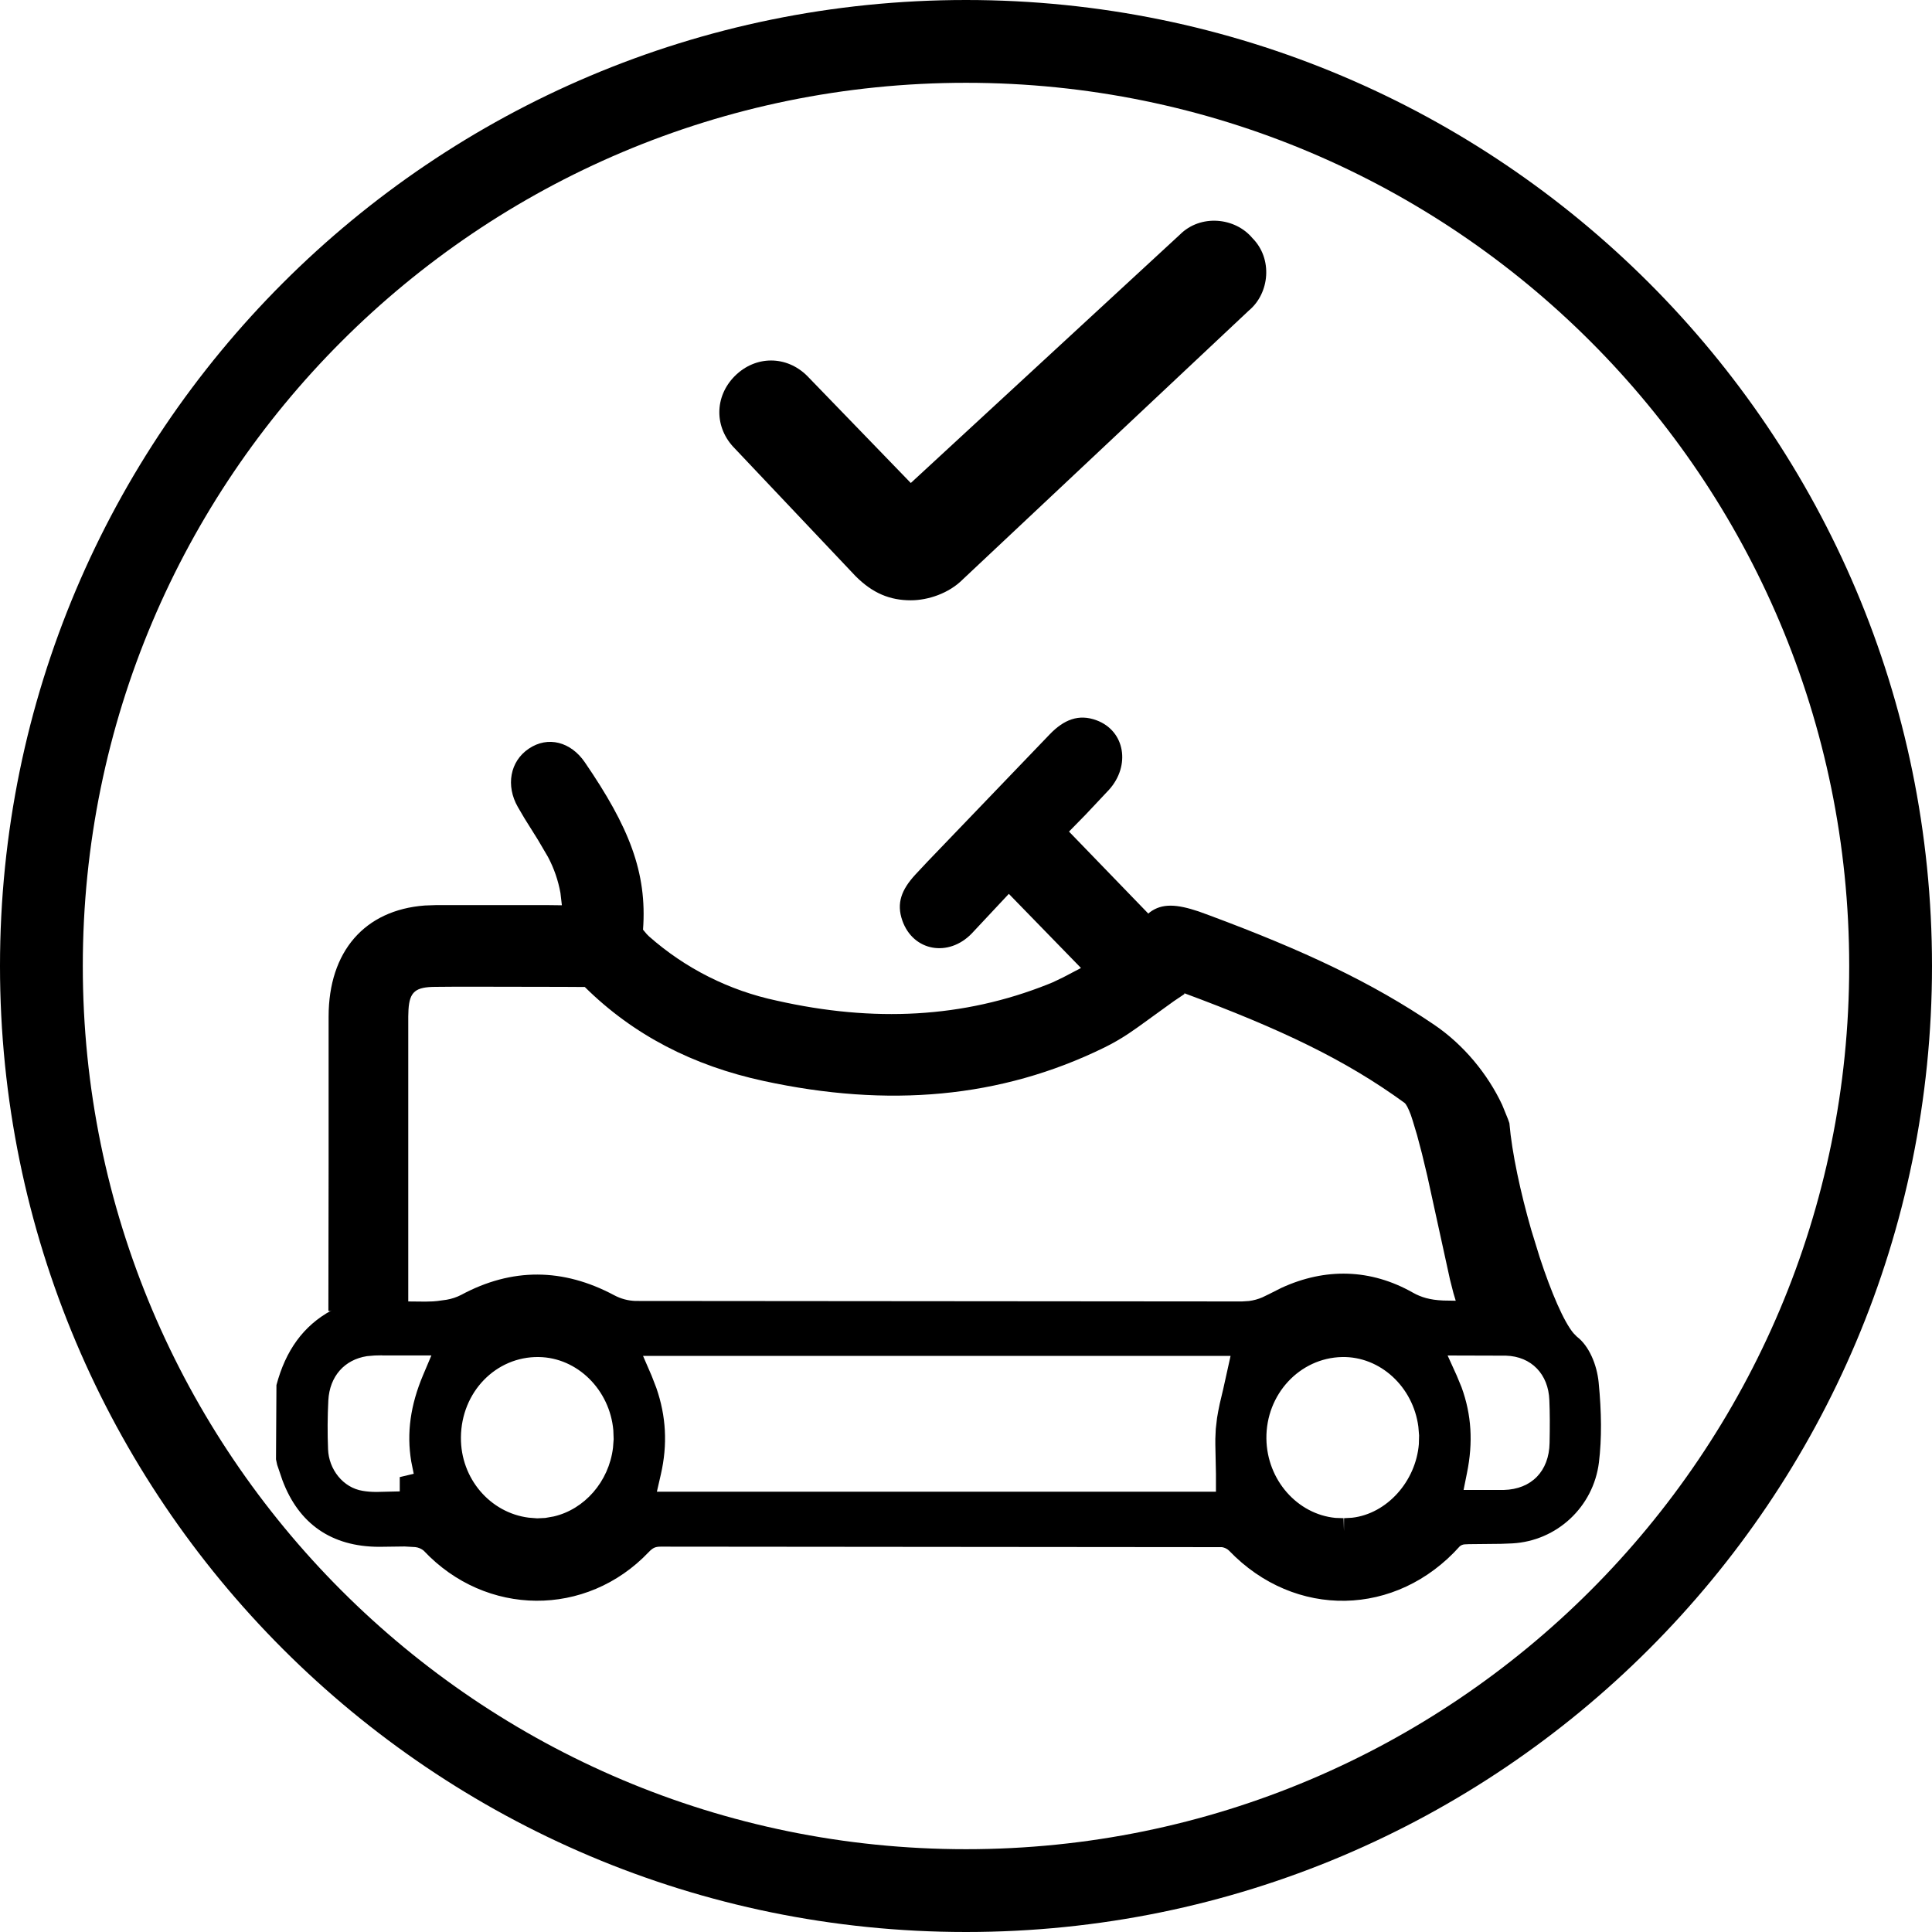
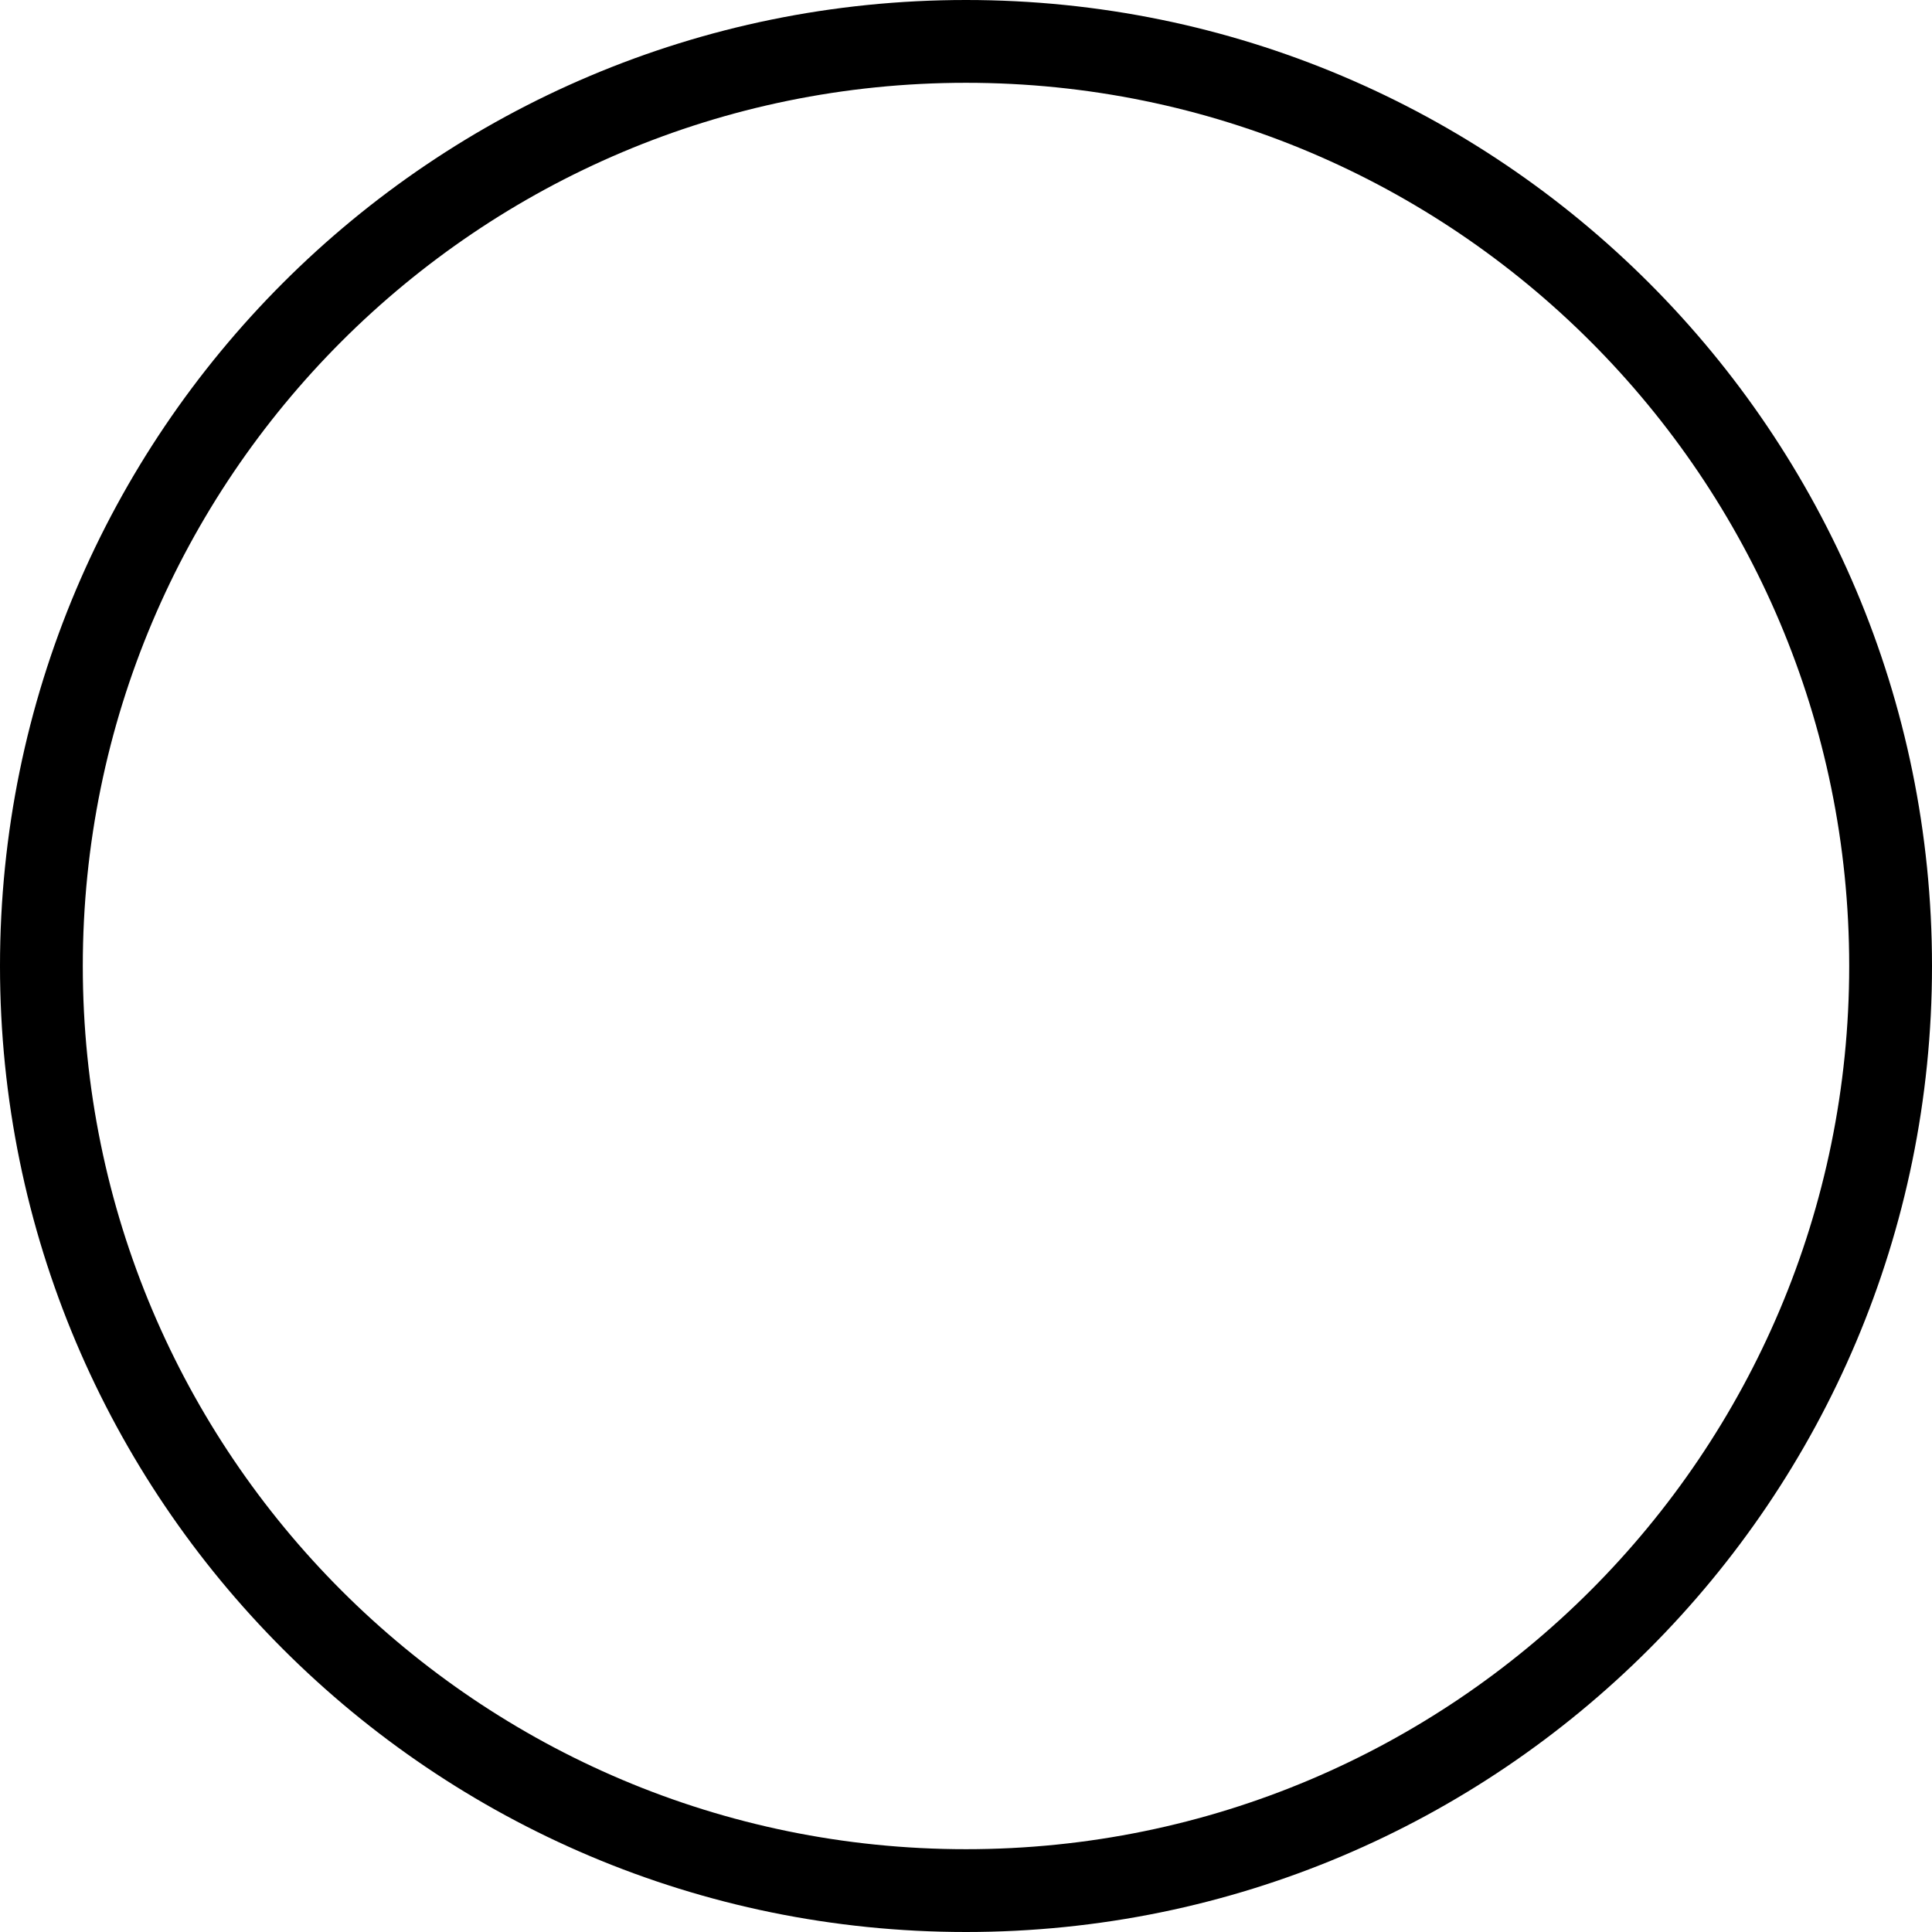
<svg xmlns="http://www.w3.org/2000/svg" width="35px" height="35px" viewBox="0 0 35 35" version="1.1">
  <title>Product Choice</title>
  <g id="Product-Choice" stroke="none" stroke-width="1" fill="none" fill-rule="evenodd">
-     <path d="M16.5,10.875 C16.125,10.875 15.812,10.75 15.5,10.438 L13.312,8.125 C12.938,7.75 12.938,7.187 13.312,6.812 C13.688,6.437 14.25,6.437 14.625,6.812 L16.5,8.75 L21.375,4.25 C21.75,3.875 22.375,3.938 22.688,4.313 C23.062,4.688 23,5.313 22.625,5.625 L17.438,10.5 C17.188,10.75 16.812,10.875 16.5,10.875 L16.5,10.875 Z" id="路径" fill="#000000" fill-rule="nonzero" />
    <path d="M17.5,0 C27.165,-1.7754286e-15 35,7.835 35,17.5 C35,27.165 27.165,35 17.5,35 C7.835,35 1.18361906e-15,27.165 0,17.5 C-1.18361906e-15,7.835 7.835,1.7754286e-15 17.5,0 Z M17.5,1.5 C8.663,1.5 1.5,8.663 1.5,17.5 C1.5,26.337 8.663,33.5 17.5,33.5 C26.337,33.5 33.5,26.337 33.5,17.5 C33.5,8.663 26.337,1.5 17.5,1.5 Z" id="形状结合" fill="#000000" />
-     <path d="M19.863,13.048 C20.386,13.242 20.482,13.874 20.091,14.307 L19.665,14.76 L19.366,15.065 L20.803,16.551 L20.831,16.526 C21.054,16.36 21.32,16.379 21.716,16.512 L21.908,16.582 C23.624,17.22 24.855,17.8 25.984,18.566 C26.514,18.926 26.951,19.455 27.214,20.017 L27.318,20.273 L27.344,20.347 C27.39,20.887 27.546,21.606 27.74,22.281 L27.892,22.774 C28.1,23.41 28.33,23.945 28.506,24.153 L28.568,24.216 C28.786,24.381 28.929,24.72 28.961,25.043 C29.014,25.587 29.019,26.056 28.966,26.494 C28.866,27.298 28.205,27.916 27.396,27.96 L27.191,27.968 L26.608,27.974 C26.58,27.974 26.554,27.976 26.526,27.978 C26.496,27.982 26.468,27.994 26.446,28.012 C25.297,29.298 23.458,29.333 22.266,28.092 C22.231,28.058 22.186,28.036 22.137,28.028 L11.969,28.019 C11.873,28.019 11.826,28.04 11.752,28.118 C10.622,29.305 8.802,29.289 7.676,28.092 C7.632,28.056 7.579,28.033 7.522,28.027 L7.33,28.016 L6.864,28.022 C6.005,28.019 5.411,27.606 5.115,26.812 L5.021,26.536 L5,26.438 L5.008,25.092 C5.173,24.471 5.492,24.017 6.008,23.738 C5.964,23.761 5.952,23.752 5.949,23.738 L5.953,21.063 L5.953,18.418 C5.953,17.235 6.607,16.486 7.696,16.404 L7.894,16.397 L9.934,16.397 L10.179,16.4 L10.153,16.177 C10.112,15.949 10.036,15.729 9.927,15.524 L9.747,15.217 L9.498,14.819 L9.381,14.619 C9.161,14.235 9.237,13.792 9.581,13.562 C9.927,13.329 10.341,13.438 10.595,13.81 C11.393,14.976 11.726,15.803 11.649,16.842 L11.716,16.922 L11.757,16.963 C12.415,17.545 13.213,17.946 14.073,18.128 C15.829,18.524 17.452,18.442 18.985,17.831 L19.073,17.795 L19.263,17.704 L19.583,17.536 L18.276,16.193 L17.604,16.911 C17.184,17.346 16.543,17.234 16.347,16.678 C16.235,16.361 16.334,16.116 16.58,15.847 L16.799,15.613 L19.015,13.305 C19.271,13.038 19.541,12.928 19.865,13.049 L19.863,13.048 Z M24.311,24.584 C23.545,24.601 22.932,25.259 22.942,26.063 C22.952,26.816 23.508,27.432 24.192,27.498 L24.34,27.503 L24.347,27.738 L24.349,27.503 L24.496,27.495 C25.125,27.422 25.648,26.839 25.704,26.161 L25.708,26.004 L25.695,25.847 C25.601,25.124 25.003,24.569 24.311,24.584 L24.311,24.584 Z M9.759,24.584 C8.986,24.573 8.356,25.216 8.35,26.04 C8.343,26.787 8.883,27.407 9.579,27.494 L9.731,27.506 L9.878,27.499 L10.031,27.472 C10.586,27.344 11.03,26.844 11.105,26.228 L11.117,26.071 L11.111,25.911 C11.047,25.18 10.461,24.593 9.759,24.584 L9.759,24.584 Z M6.923,24.553 L6.788,24.556 L6.648,24.568 C6.241,24.631 5.972,24.932 5.948,25.369 C5.933,25.664 5.931,25.959 5.943,26.253 C5.956,26.62 6.215,26.951 6.57,27.008 C6.652,27.022 6.723,27.027 6.818,27.028 L7.242,27.018 L7.242,26.759 L7.495,26.699 L7.45,26.476 C7.364,25.959 7.436,25.453 7.664,24.912 L7.815,24.555 L6.923,24.555 L6.923,24.553 Z M22.293,24.563 L11.649,24.563 L11.805,24.923 L11.89,25.143 C12.068,25.655 12.096,26.169 11.972,26.71 L11.9,27.024 L22.028,27.024 L22.028,26.702 L22.017,26.171 L22.017,26.064 L22.025,25.885 L22.048,25.688 C22.061,25.608 22.076,25.525 22.097,25.429 L22.16,25.163 L22.293,24.563 L22.293,24.563 Z M26.225,24.556 L26.39,24.92 L26.478,25.133 C26.659,25.631 26.688,26.133 26.576,26.683 L26.514,26.992 L27.243,26.992 C27.746,26.979 28.063,26.65 28.072,26.141 C28.078,25.845 28.078,25.601 28.068,25.365 C28.051,24.895 27.743,24.573 27.282,24.559 L26.225,24.556 L26.225,24.556 Z M8.572,17.875 C8.339,17.875 8.112,17.875 7.888,17.878 C7.532,17.88 7.419,17.962 7.4,18.294 L7.396,18.414 L7.396,23.577 L7.706,23.58 L7.844,23.576 L7.924,23.569 L8.091,23.546 C8.183,23.53 8.272,23.501 8.355,23.458 C9.273,22.964 10.198,22.969 11.126,23.464 C11.245,23.528 11.378,23.564 11.513,23.568 L22.5,23.577 L22.626,23.569 C22.71,23.558 22.792,23.536 22.87,23.502 L22.994,23.442 L23.212,23.332 C24.011,22.964 24.832,22.985 25.595,23.417 C25.67,23.46 25.751,23.493 25.835,23.516 C25.931,23.541 26.017,23.554 26.145,23.56 L26.372,23.564 L26.331,23.428 L26.268,23.181 L25.857,21.303 L25.76,20.899 L25.672,20.566 L25.593,20.303 L25.559,20.199 C25.512,20.074 25.473,19.999 25.441,19.977 C24.375,19.201 23.208,18.643 21.441,17.988 C21.461,17.995 21.462,18.002 21.454,18.01 L21.264,18.138 L20.615,18.607 L20.447,18.723 C20.306,18.817 20.159,18.902 20.006,18.977 C18.126,19.899 16.083,20.07 13.835,19.583 C12.557,19.307 11.474,18.751 10.594,17.88 L10.543,17.88 L10.21,17.878 L8.572,17.875 Z" id="形状" fill="#000000" fill-rule="nonzero" />
  </g>
</svg>